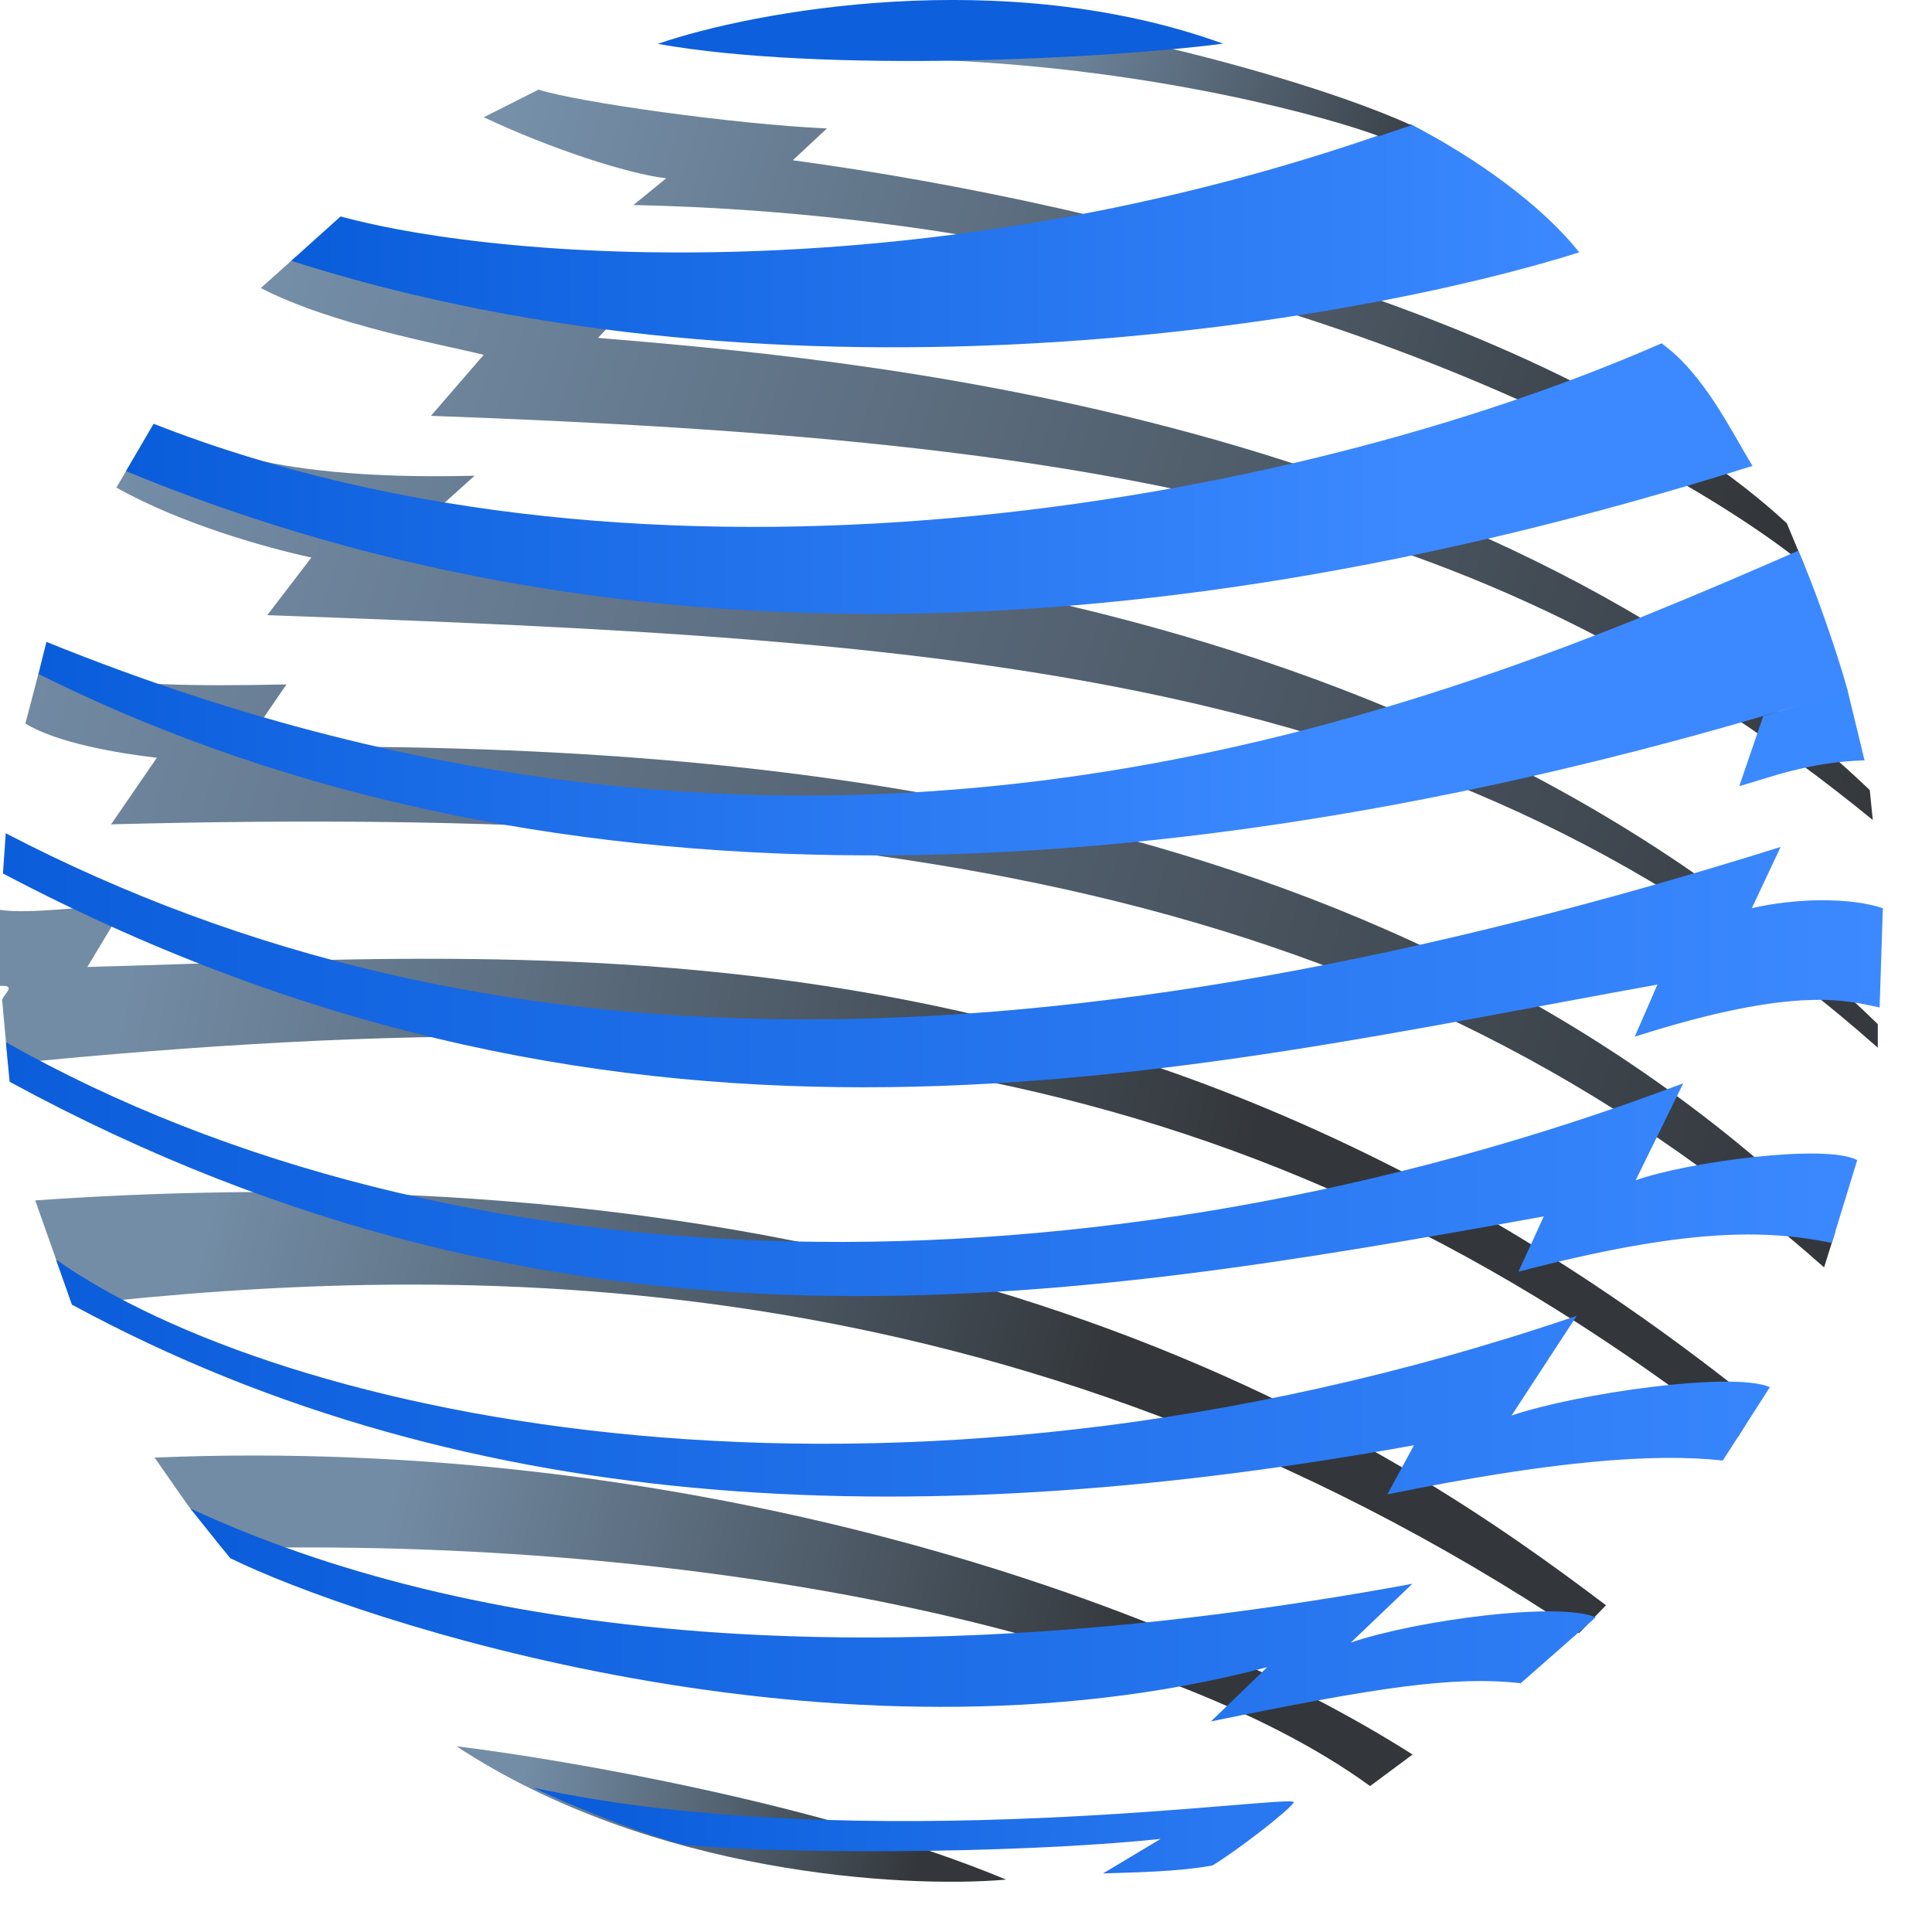
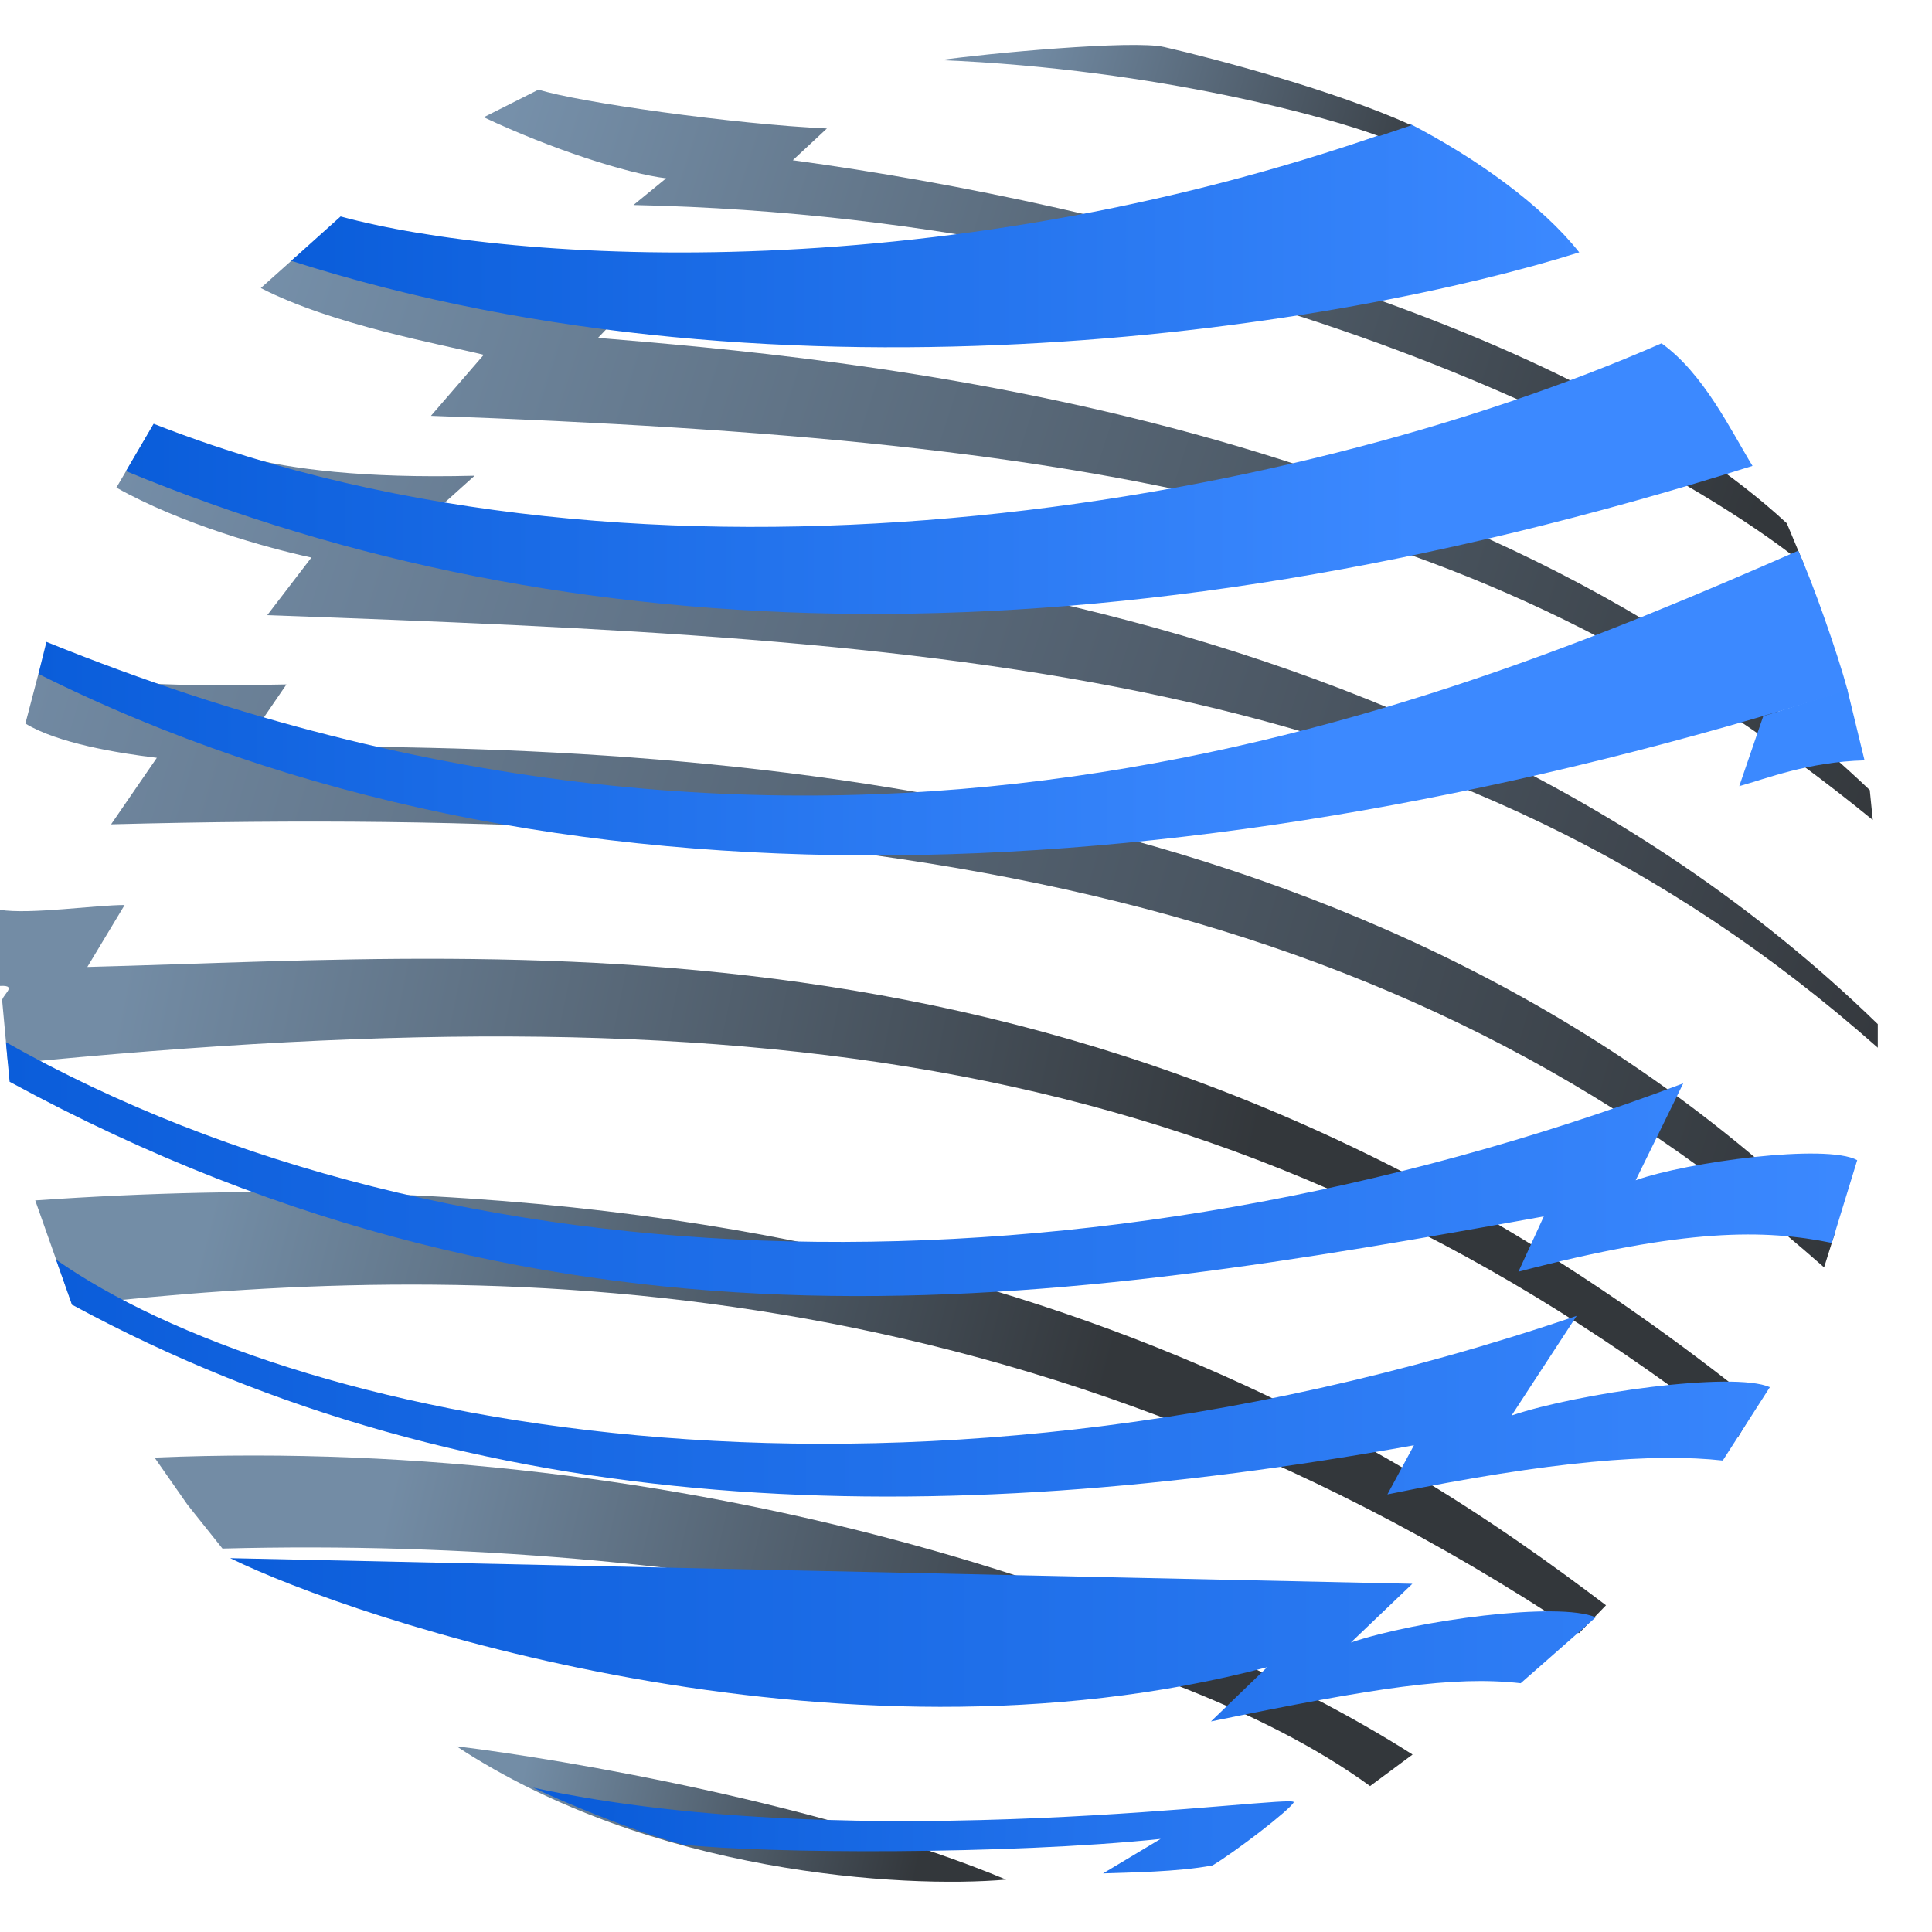
<svg xmlns="http://www.w3.org/2000/svg" width="34" height="34" viewBox="0 0 34 34" fill="none">
  <path d="M8.034 30.732C9.937 30.963 14.536 31.755 17.706 33.078C15.908 33.235 11.456 32.985 8.034 30.732Z" fill="url(#paint0_linear_2008_4)" />
  <path d="M1.271 22.968L0.62 21.125C16.752 20.003 24.706 25.563 28.263 28.25L27.788 28.741C17.77 22.062 8.079 22.203 1.271 22.968Z" fill="url(#paint1_linear_2008_4)" />
  <path d="M24.111 31.432C20.438 28.757 12.452 27.027 3.915 27.252L3.299 26.48L2.72 25.651C12.154 25.257 20.574 28.145 24.859 30.877L24.111 31.432Z" fill="url(#paint2_linear_2008_4)" />
  <path d="M14.552 2.261C12.934 2.188 10.162 1.798 9.478 1.577L8.513 2.063C9.7 2.623 11.041 3.056 11.723 3.138L11.148 3.608C21.741 3.834 29.408 8.04 31.747 9.933L31.445 9.209C27.671 5.716 19.766 3.608 13.952 2.82L14.552 2.261Z" fill="url(#paint3_linear_2008_4)" />
  <path d="M10.786 5.672C9.169 5.6 5.886 4.743 5.202 4.522L4.59 5.069C5.842 5.717 7.797 6.067 8.513 6.244L7.584 7.318C19.657 7.752 26.263 8.967 32.958 14.431L32.905 13.904C25.832 7.157 14.64 6.296 10.524 5.946L10.786 5.672Z" fill="url(#paint4_linear_2008_4)" />
  <path d="M8.352 8.372C4.385 8.472 3.384 7.692 2.7 7.471L2.048 8.581C3.194 9.225 4.703 9.643 5.48 9.812L4.703 10.826C16.777 11.26 25.462 11.723 33.046 18.438V18.023C24.368 9.583 11.518 9.575 7.403 9.225L8.352 8.372Z" fill="url(#paint5_linear_2008_4)" />
  <path d="M5.041 12.045C3.375 12.077 2.414 12.069 0.68 11.844L0.447 12.733C1.01 13.079 2.077 13.255 2.76 13.336L1.955 14.507C15.352 14.157 24.517 15.589 32.101 22.304L32.302 21.664C24.304 13.775 12.741 13.059 4.289 13.143L5.041 12.045Z" fill="url(#paint6_linear_2008_4)" />
  <path d="M2.193 15.927C1.682 15.927 0.527 16.096 0 16.012L3.06941e-06 17.351C0.342 17.331 -2.29093e-05 17.532 0.04 17.629L0.141 18.723C13.904 17.351 22.111 18.711 30.588 25.285L30.93 24.718C19.798 15.758 9.434 16.812 1.537 17.017L2.193 15.927Z" fill="url(#paint7_linear_2008_4)" />
  <path d="M24.823 2.184C16.69 5.139 9 4.626 5.994 3.809L5.125 4.59C13.951 7.416 23.913 5.668 27.792 4.441C27.139 3.617 25.997 2.792 24.823 2.184Z" fill="url(#paint8_linear_2008_4)" />
  <path d="M29.24 6.042C22.622 8.943 11.39 10.866 2.704 7.458L2.217 8.291C10.006 11.51 19.412 11.803 30.841 8.199C30.455 7.567 29.985 6.577 29.24 6.042Z" fill="url(#paint9_linear_2008_4)" />
  <path d="M31.646 9.691C25.028 12.592 14.511 16.849 0.817 11.296L0.676 11.86C9.728 16.382 21.085 15.754 32.515 12.149C32.334 11.482 31.903 10.259 31.646 9.691Z" fill="url(#paint10_linear_2008_4)" />
  <path d="M30.608 13.835L31.03 12.604L32.511 12.137L32.813 13.381C31.815 13.409 31.093 13.701 30.608 13.835Z" fill="#3B89FF" />
-   <path d="M31.336 14.905C18.498 18.933 8.533 19.049 0.101 14.664L0.052 15.372C11.257 21.274 20.747 18.844 29.168 17.327L28.769 18.244C31.634 17.327 32.528 17.617 33.078 17.73L33.135 15.983C32.567 15.79 31.598 15.803 30.829 15.983L31.336 14.905Z" fill="url(#paint11_linear_2008_4)" />
  <path d="M29.622 19.065C19.162 23.008 7.954 22.779 0.104 18.341L0.169 19.037C10.009 24.388 18.748 22.923 27.168 21.407L26.722 22.38C29.659 21.612 31.058 21.632 32.237 21.873L32.684 20.417C32.145 20.119 29.683 20.449 28.785 20.771L29.622 19.065Z" fill="url(#paint12_linear_2008_4)" />
  <path d="M27.747 23.157C15.457 27.341 4.888 24.911 0.986 22.167L1.267 22.96C8.392 26.826 16.463 26.951 24.883 25.434L24.416 26.299C27.325 25.703 29.127 25.571 30.318 25.703L31.147 24.412C30.503 24.126 27.744 24.521 26.601 24.911L27.747 23.157Z" fill="url(#paint13_linear_2008_4)" />
-   <path d="M24.855 27.872C15.356 29.622 8.199 28.805 3.347 26.544L4.051 27.421C6.224 28.491 14.68 31.348 22.3 29.34L21.311 30.294C24.219 29.698 25.571 29.489 26.762 29.622L28.081 28.463C27.438 28.178 24.915 28.516 23.773 28.906L24.855 27.872Z" fill="url(#paint14_linear_2008_4)" />
+   <path d="M24.855 27.872L4.051 27.421C6.224 28.491 14.68 31.348 22.3 29.34L21.311 30.294C24.219 29.698 25.571 29.489 26.762 29.622L28.081 28.463C27.438 28.178 24.915 28.516 23.773 28.906L24.855 27.872Z" fill="url(#paint14_linear_2008_4)" />
  <path d="M12.017 32.462C11.042 32.195 9.854 31.683 9.382 31.46C15.175 32.712 22.851 31.549 22.767 31.718C22.699 31.853 21.737 32.591 21.339 32.828C20.735 32.945 19.842 32.953 19.412 32.969L20.425 32.362C17.725 32.642 13.48 32.623 12.017 32.462Z" fill="url(#paint15_linear_2008_4)" />
  <path d="M24.839 2.204C23.487 1.59 21.376 1.031 20.49 0.828C19.956 0.698 17.33 0.943 16.551 1.058C20.422 1.215 23.491 2.1 24.268 2.397L24.839 2.204Z" fill="url(#paint16_linear_2008_4)" />
-   <path d="M11.575 0.772C13.264 0.191 17.671 -0.626 21.524 0.768C19.5 1.034 14.5 1.293 11.575 0.772Z" fill="#0D5FDC" />
  <defs>
    <linearGradient id="paint0_linear_2008_4" x1="16.274" y1="32.301" x2="9.314" y2="30.732" gradientUnits="userSpaceOnUse">
      <stop stop-color="#33373B" />
      <stop offset="1" stop-color="#738DA6" />
    </linearGradient>
    <linearGradient id="paint1_linear_2008_4" x1="3.991" y1="20.2" x2="19.476" y2="24.255" gradientUnits="userSpaceOnUse">
      <stop stop-color="#738DA6" />
      <stop offset="1" stop-color="#33373B" />
    </linearGradient>
    <linearGradient id="paint2_linear_2008_4" x1="6.92" y1="26.094" x2="20.466" y2="29.28" gradientUnits="userSpaceOnUse">
      <stop stop-color="#738CA5" />
      <stop offset="0.976" stop-color="#33373B" />
    </linearGradient>
    <linearGradient id="paint3_linear_2008_4" x1="30.986" y1="8.81" x2="9.02" y2="1.794" gradientUnits="userSpaceOnUse">
      <stop stop-color="#33373B" />
      <stop offset="1" stop-color="#7690AA" />
    </linearGradient>
    <linearGradient id="paint4_linear_2008_4" x1="33.195" y1="14.081" x2="4.614" y2="4.827" gradientUnits="userSpaceOnUse">
      <stop stop-color="#34383C" />
      <stop offset="1" stop-color="#758FA9" />
    </linearGradient>
    <linearGradient id="paint5_linear_2008_4" x1="33.01" y1="18.241" x2="2.233" y2="8.167" gradientUnits="userSpaceOnUse">
      <stop stop-color="#35393E" />
      <stop offset="1" stop-color="#748DA7" />
    </linearGradient>
    <linearGradient id="paint6_linear_2008_4" x1="0.447" y1="12.709" x2="32.121" y2="22.131" gradientUnits="userSpaceOnUse">
      <stop stop-color="#7189A2" />
      <stop offset="1" stop-color="#33373B" />
    </linearGradient>
    <linearGradient id="paint7_linear_2008_4" x1="2.309" y1="16.587" x2="22.003" y2="20.61" gradientUnits="userSpaceOnUse">
      <stop stop-color="#738CA5" />
      <stop offset="1" stop-color="#33373B" />
    </linearGradient>
    <linearGradient id="paint8_linear_2008_4" x1="5.125" y1="4.291" x2="27.792" y2="4.291" gradientUnits="userSpaceOnUse">
      <stop stop-color="#0A5DDA" />
      <stop offset="1" stop-color="#3C89FF" />
    </linearGradient>
    <linearGradient id="paint9_linear_2008_4" x1="2.209" y1="8" x2="24.875" y2="8" gradientUnits="userSpaceOnUse">
      <stop stop-color="#0A5DDA" />
      <stop offset="1" stop-color="#3C89FF" />
    </linearGradient>
    <linearGradient id="paint10_linear_2008_4" x1="0.672" y1="11.561" x2="23.338" y2="11.561" gradientUnits="userSpaceOnUse">
      <stop stop-color="#0A5DDA" />
      <stop offset="1" stop-color="#3C89FF" />
    </linearGradient>
    <linearGradient id="paint11_linear_2008_4" x1="0.052" y1="16.899" x2="33.135" y2="16.899" gradientUnits="userSpaceOnUse">
      <stop stop-color="#0B5DDA" />
      <stop offset="1" stop-color="#3C89FF" />
    </linearGradient>
    <linearGradient id="paint12_linear_2008_4" x1="0.06" y1="20.576" x2="33.142" y2="20.576" gradientUnits="userSpaceOnUse">
      <stop stop-color="#0B5DDA" />
      <stop offset="1" stop-color="#3C89FF" />
    </linearGradient>
    <linearGradient id="paint13_linear_2008_4" x1="1.026" y1="24.447" x2="34.108" y2="24.447" gradientUnits="userSpaceOnUse">
      <stop stop-color="#0B5DDA" />
      <stop offset="1" stop-color="#3C89FF" />
    </linearGradient>
    <linearGradient id="paint14_linear_2008_4" x1="3.81" y1="28.908" x2="36.892" y2="28.908" gradientUnits="userSpaceOnUse">
      <stop stop-color="#0B5DDA" />
      <stop offset="1" stop-color="#3C89FF" />
    </linearGradient>
    <linearGradient id="paint15_linear_2008_4" x1="10.617" y1="31.98" x2="21.52" y2="32.253" gradientUnits="userSpaceOnUse">
      <stop stop-color="#0B5DDA" />
      <stop offset="1" stop-color="#2978F1" />
    </linearGradient>
    <linearGradient id="paint16_linear_2008_4" x1="17.814" y1="0.784" x2="25.628" y2="3.081" gradientUnits="userSpaceOnUse">
      <stop stop-color="#748EA8" />
      <stop offset="1" stop-color="#33373B" />
    </linearGradient>
  </defs>
</svg>